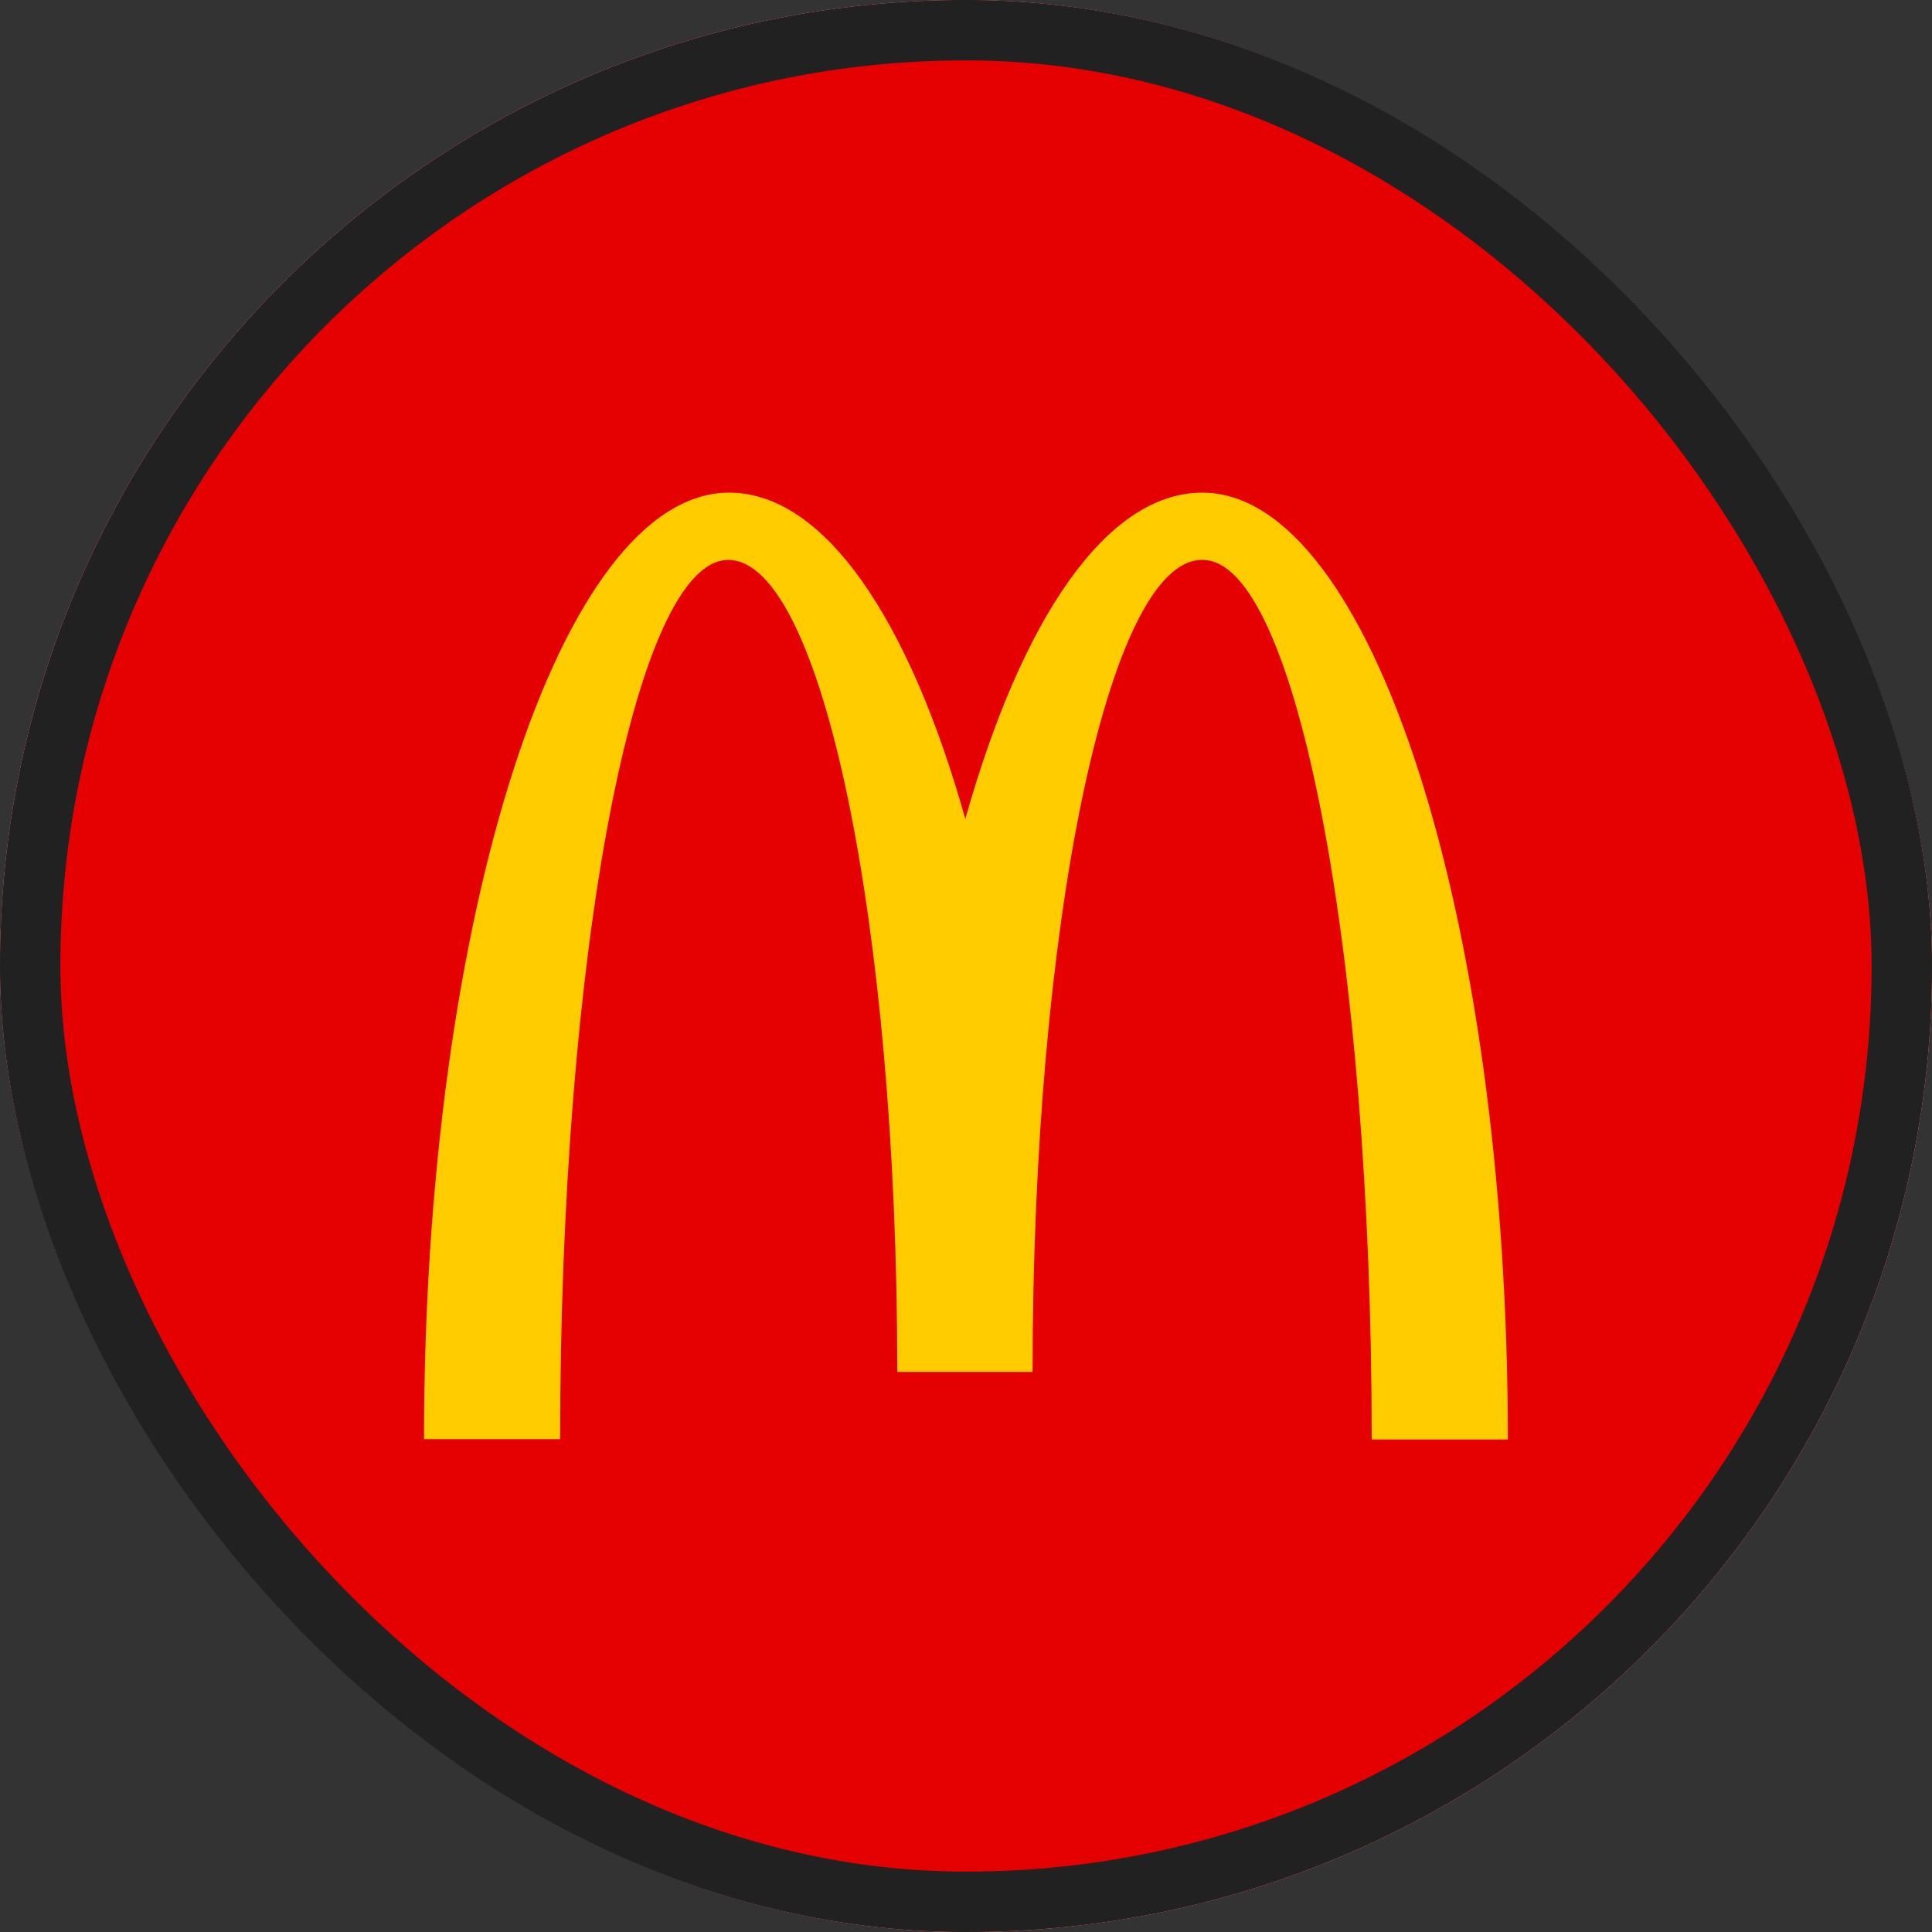
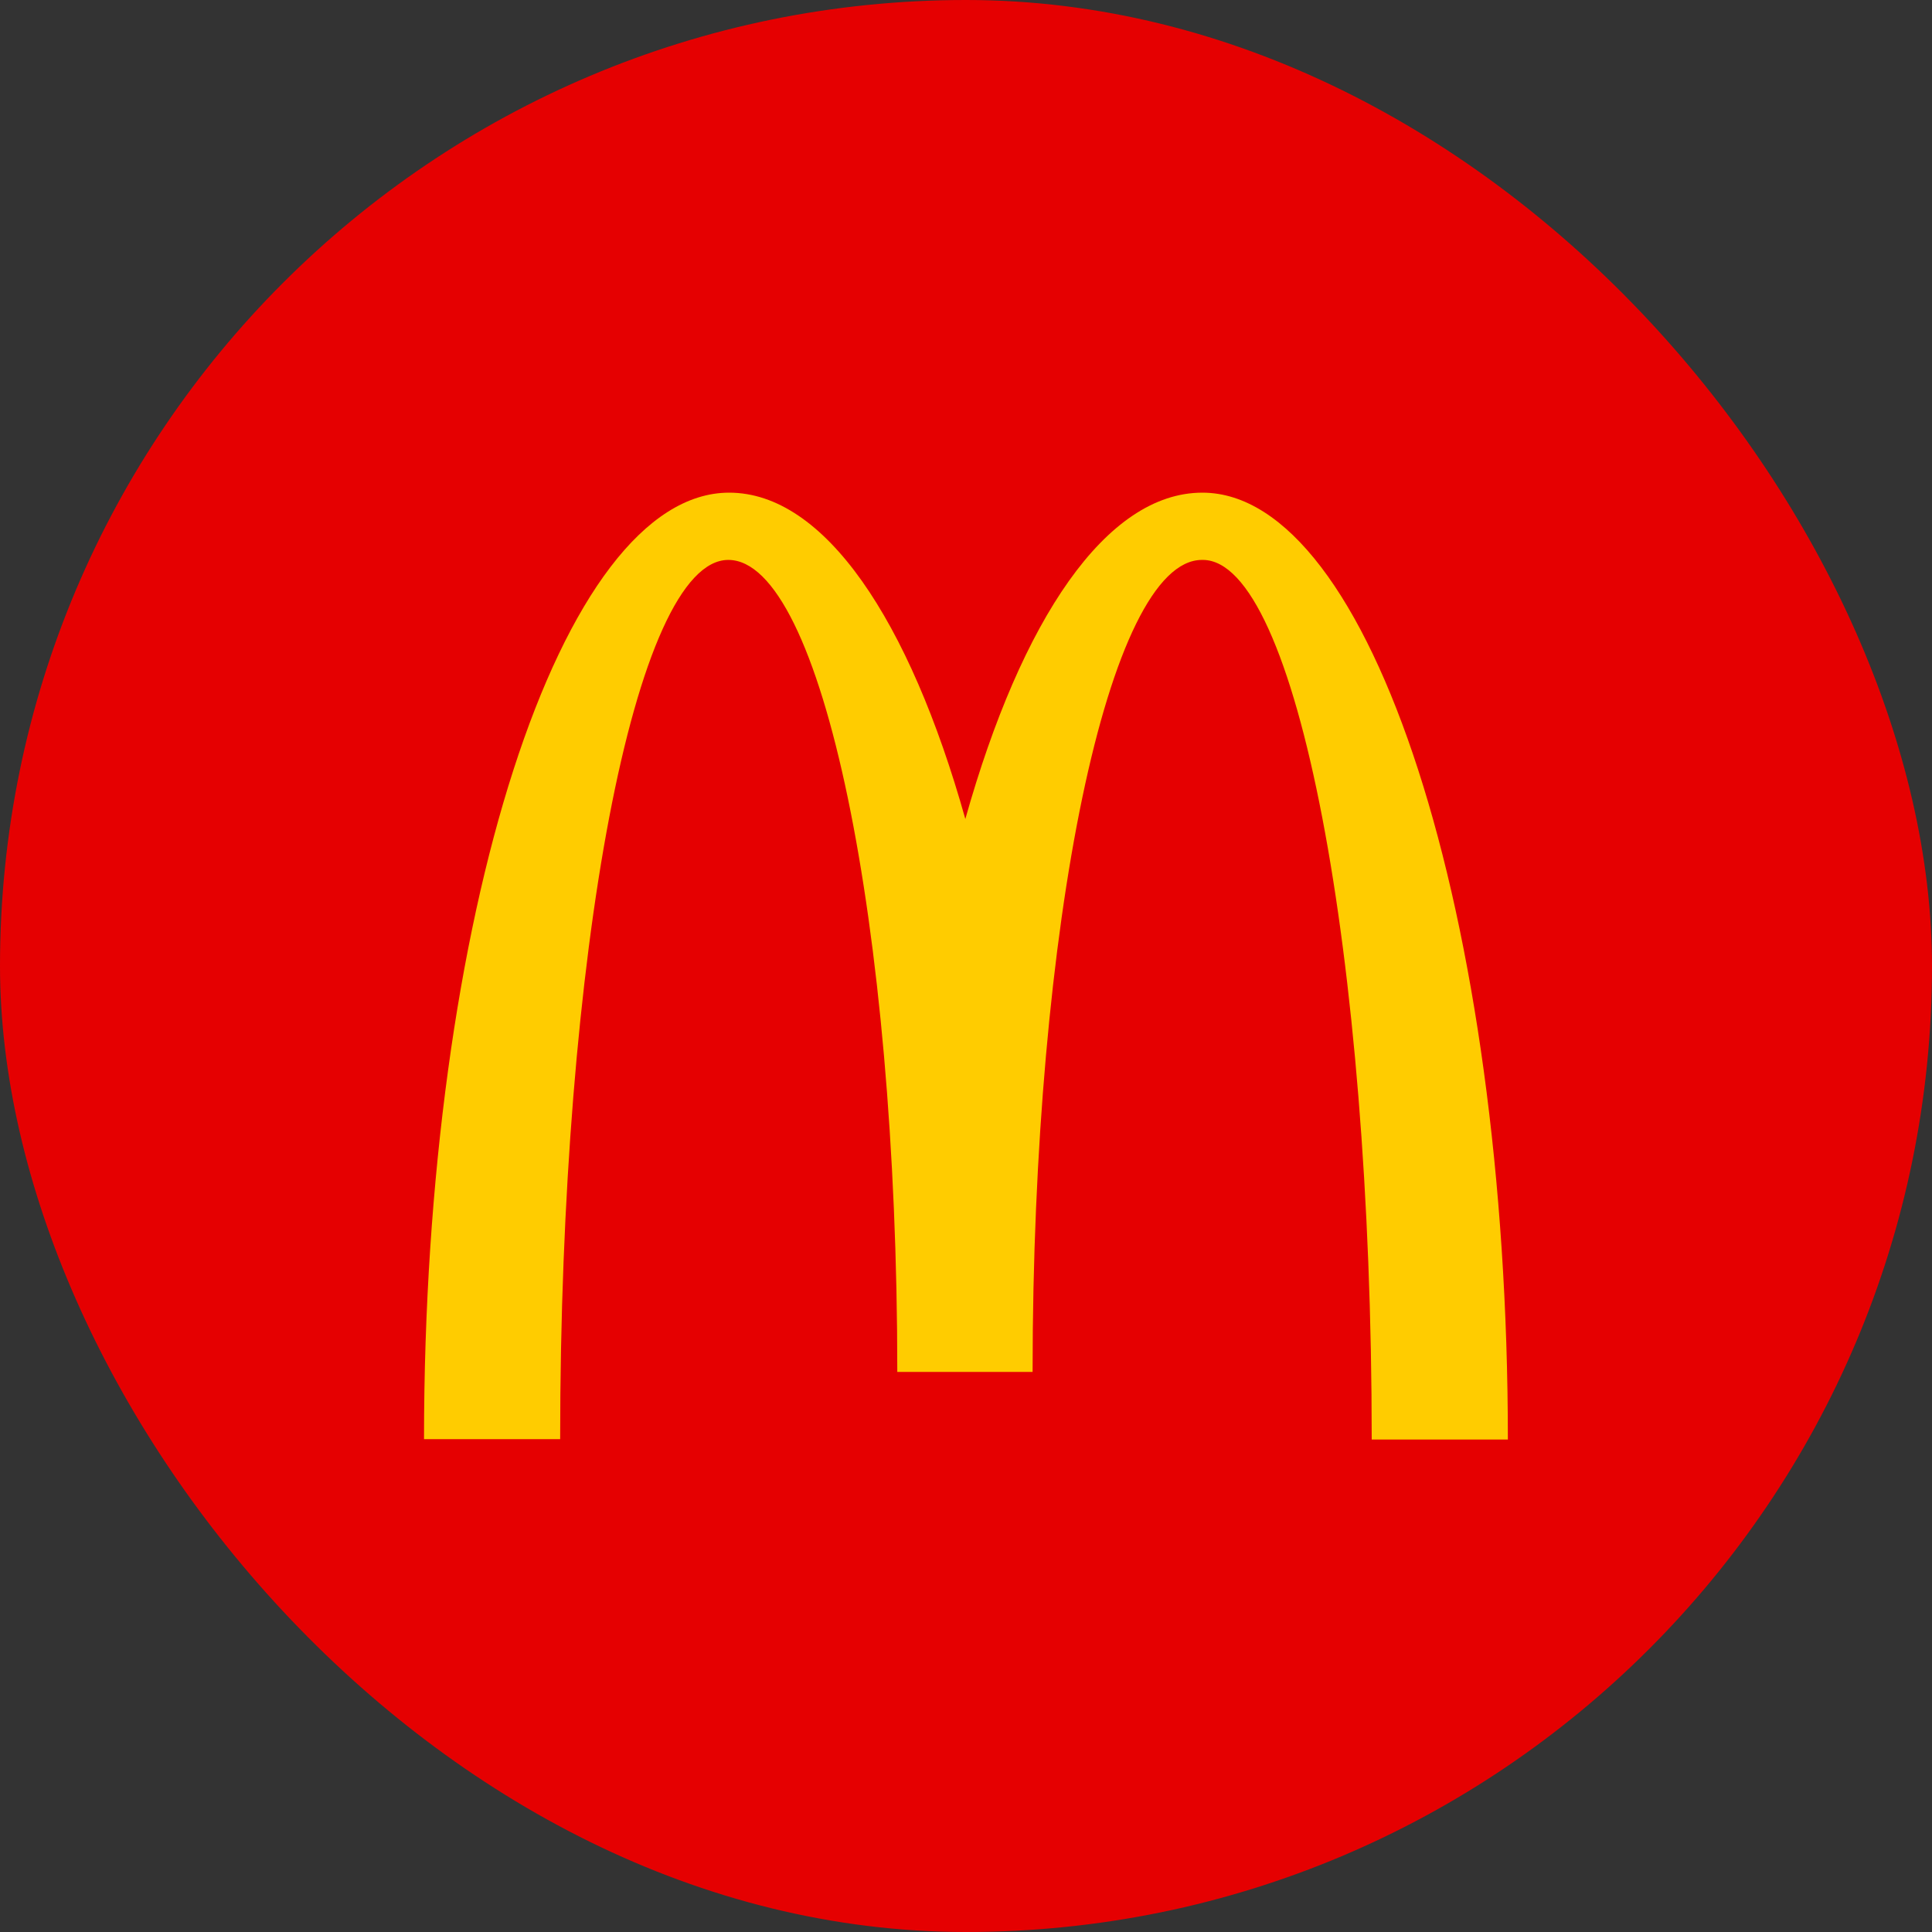
<svg xmlns="http://www.w3.org/2000/svg" fill="none" height="100%" overflow="visible" preserveAspectRatio="none" style="display: block;" viewBox="0 0 32 32" width="100%">
  <rect x="0" y="0" width="32" height="32" fill="#333333" stroke="none" />
  <g id="Token/XRP">
    <g clip-path="url(#clip0_0_134794)">
-       <rect fill="white" height="32" rx="16" width="32" />
      <g clip-path="url(#clip1_0_134794)" id="Icon">
-         <path d="M21.854 21.171C15.25 24.314 11.151 21.684 8.528 20.087C8.365 19.987 8.089 20.111 8.329 20.386C9.203 21.446 12.067 24 15.806 24C19.548 24 21.773 21.959 22.052 21.602C22.328 21.249 22.133 21.054 21.854 21.171H21.854ZM23.708 20.147C23.531 19.916 22.63 19.873 22.063 19.942C21.495 20.01 20.642 20.357 20.717 20.566C20.755 20.644 20.832 20.609 21.223 20.574C21.614 20.535 22.71 20.396 22.938 20.695C23.167 20.995 22.588 22.427 22.483 22.658C22.381 22.889 22.522 22.949 22.714 22.795C22.903 22.641 23.245 22.243 23.476 21.68C23.704 21.113 23.843 20.323 23.708 20.147H23.708Z" fill="#FF9900" id="Vector" />
-         <path clip-rule="evenodd" d="M17.413 14.758C17.413 15.583 17.434 16.271 17.017 17.003C16.68 17.598 16.148 17.965 15.552 17.965C14.739 17.965 14.266 17.345 14.266 16.431C14.266 14.627 15.883 14.3 17.413 14.3V14.758ZM19.547 19.918C19.407 20.043 19.205 20.052 19.047 19.968C18.345 19.385 18.22 19.114 17.833 18.557C16.672 19.742 15.85 20.096 14.343 20.096C12.563 20.096 11.176 18.998 11.176 16.797C11.176 15.08 12.107 13.91 13.432 13.338C14.582 12.832 16.186 12.743 17.413 12.603V12.329C17.413 11.826 17.451 11.23 17.157 10.796C16.898 10.406 16.404 10.245 15.969 10.245C15.162 10.245 14.442 10.659 14.266 11.516C14.23 11.707 14.09 11.894 13.9 11.903L11.845 11.683C11.673 11.644 11.482 11.504 11.53 11.239C12.003 8.75 14.251 8 16.264 8C17.294 8 18.639 8.274 19.452 9.054C20.482 10.016 20.384 11.299 20.384 12.695V15.994C20.384 16.985 20.795 17.42 21.182 17.956C21.319 18.146 21.349 18.375 21.176 18.518C20.744 18.878 19.976 19.548 19.553 19.924L19.547 19.918" fill="black" fill-rule="evenodd" id="Vector_2" />
-       </g>
+         </g>
      <g id="Group 1597883682">
        <path d="M32 0H0V32H32V0Z" fill="#E50001" id="Vector_3" />
        <path d="M19.922 9.274C21.467 9.274 22.72 15.793 22.72 23.843H24.975C24.975 15.176 22.7 8.16 19.915 8.16C18.323 8.16 16.918 10.262 15.989 13.565C15.061 10.262 13.655 8.16 12.077 8.16C9.291 8.16 7.023 15.17 7.023 23.837H9.278C9.278 15.786 10.518 9.274 12.063 9.274C13.608 9.274 14.862 15.296 14.862 22.723H17.103C17.103 15.296 18.363 9.274 19.908 9.274" fill="#FFCC00" id="Vector_4" />
      </g>
    </g>
-     <rect height="31" rx="15.5" stroke="#212121" width="31" x="0.5" y="0.5" />
  </g>
  <defs>
    <clipPath id="clip0_0_134794">
      <rect fill="white" height="32" rx="16" width="32" />
    </clipPath>
    <clipPath id="clip1_0_134794">
      <rect fill="white" height="16" transform="translate(8 8)" width="16" />
    </clipPath>
  </defs>
</svg>